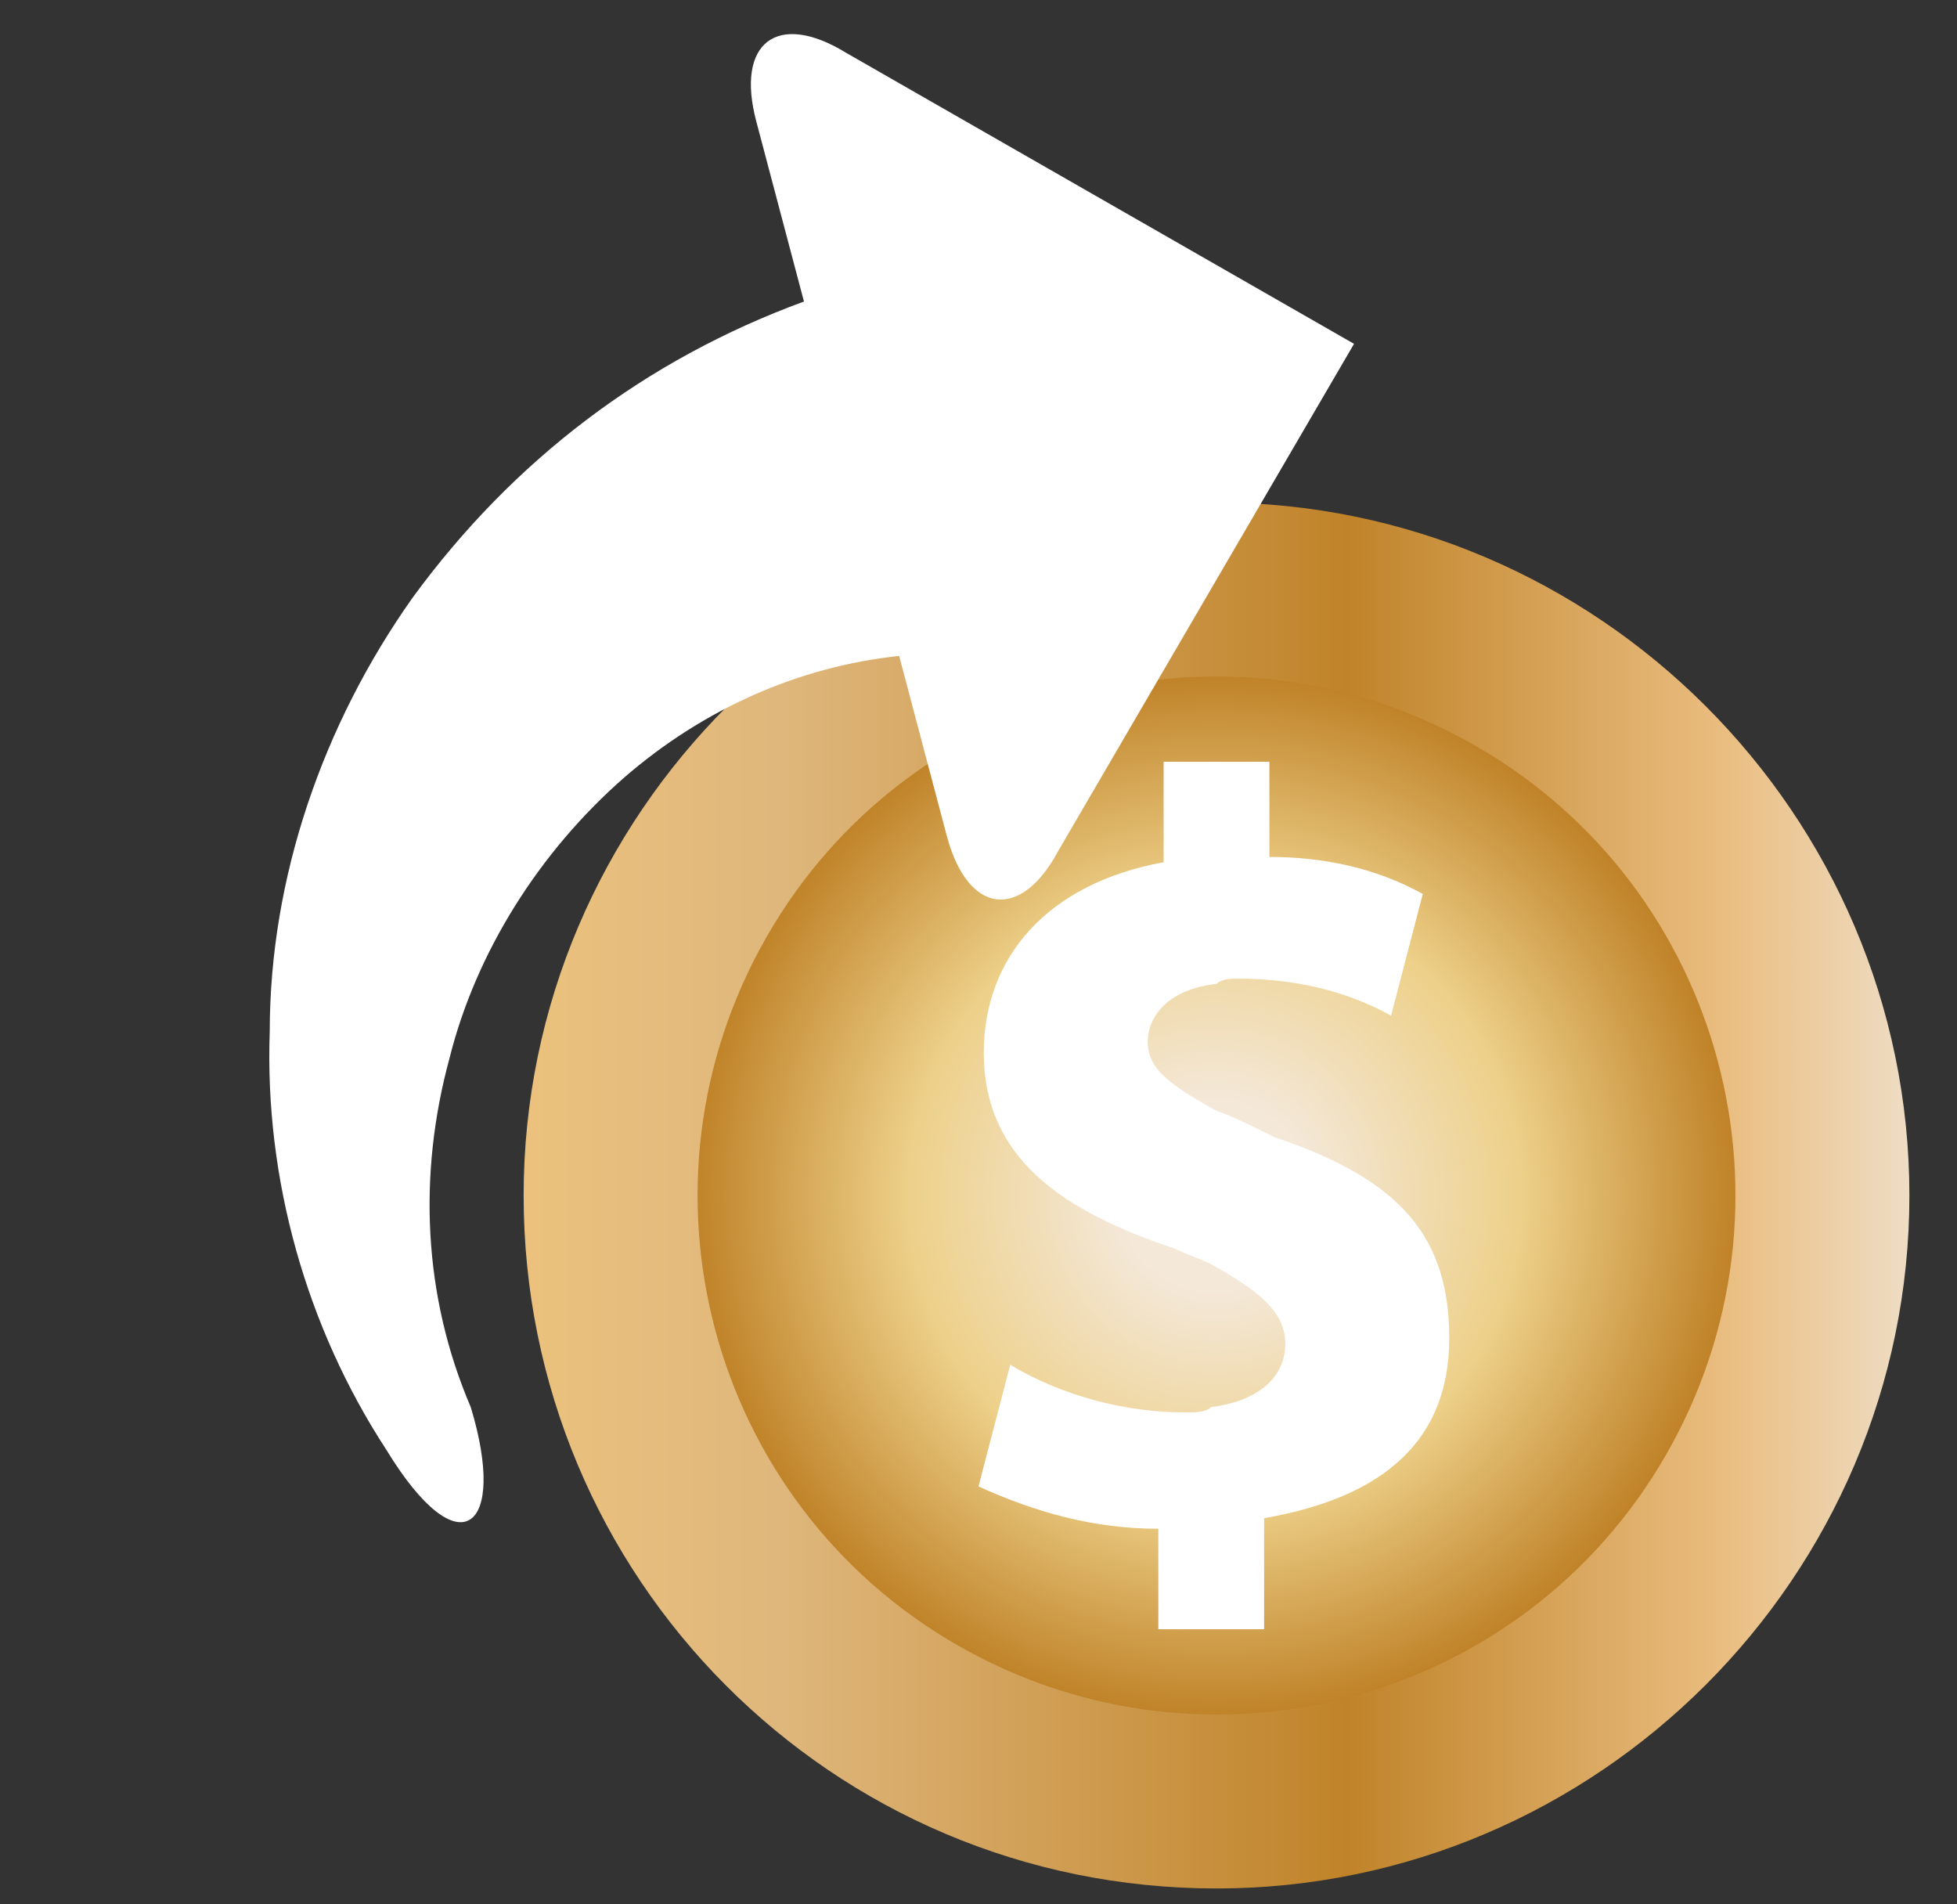
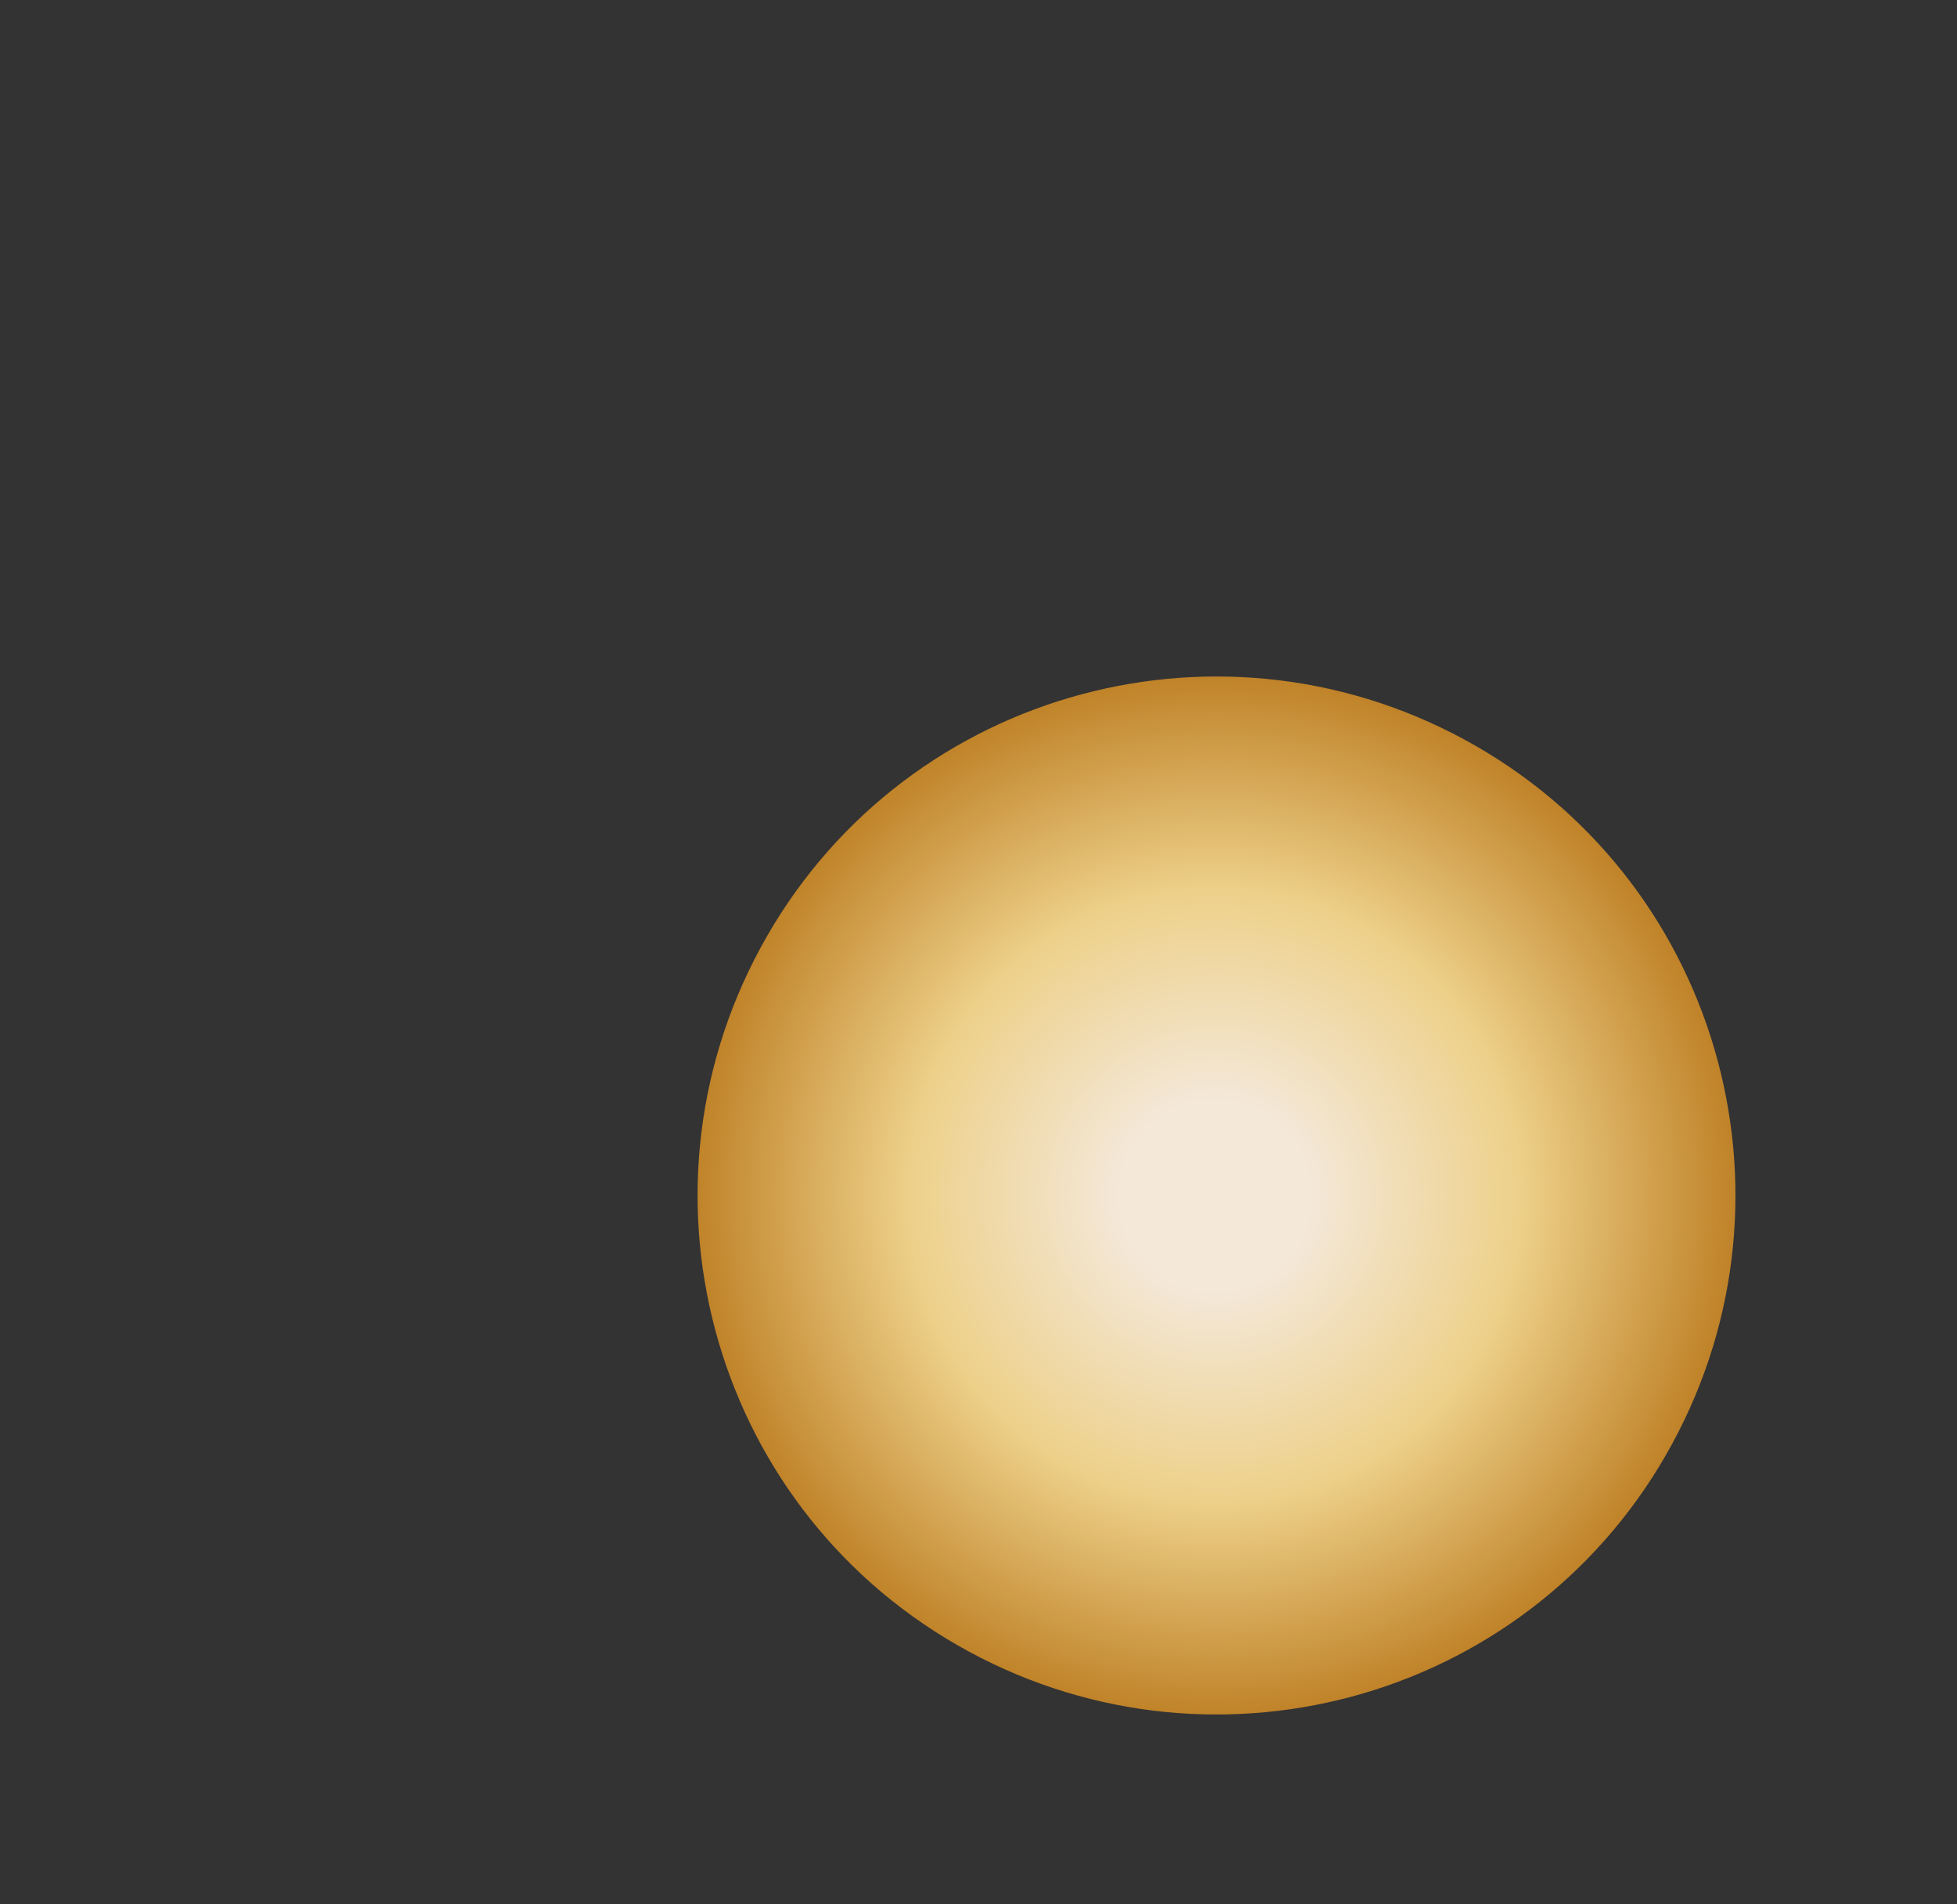
<svg xmlns="http://www.w3.org/2000/svg" version="1.1" id="Layer_1" x="0px" y="0px" viewBox="0 0 37 36" style="enable-background:new 0 0 37 36;" xml:space="preserve">
  <rect x="0" y="0" width="37" height="36" fill="#333333" stroke="none" />
  <style type="text/css">
	.st0{fill:url(#SVGID_1_);}
	.st1{fill:url(#SVGID_00000011001747298833686490000018439149077881830822_);}
	.st2{fill:#FFFFFF;}
</style>
  <linearGradient id="SVGID_1_" gradientUnits="userSpaceOnUse" x1="9.891" y1="13.252" x2="36.039" y2="13.252" gradientTransform="matrix(1 0 0 -1 0 35.858)">
    <stop offset="5.618000e-03" style="stop-color:#EBC17D" />
    <stop offset="0.185" style="stop-color:#DFB77C" />
    <stop offset="0.596" style="stop-color:#C08329" />
    <stop offset="0.871" style="stop-color:#EABE81" />
    <stop offset="1" style="stop-color:#EEDCC3" />
  </linearGradient>
-   <path class="st0" d="M23,35.7c7.2,0,13.1-5.9,13.1-13.1S30.2,9.5,23,9.5c-7.2,0-13.1,5.9-13.1,13.1S15.7,35.7,23,35.7z" />
  <radialGradient id="SVGID_00000039093741553888077720000004228291588541078176_" cx="22.969" cy="13.252" r="9.807" gradientTransform="matrix(1 0 0 -1 0 35.858)" gradientUnits="userSpaceOnUse">
    <stop offset="0.18" style="stop-color:#F4E8D9" />
    <stop offset="0.59" style="stop-color:#EDD089" />
    <stop offset="1" style="stop-color:#C08329" />
  </radialGradient>
  <path style="fill:url(#SVGID_00000039093741553888077720000004228291588541078176_);" d="M14.5,17.7c-2.7,4.7-1.1,10.7,3.6,13.4  c4.7,2.7,10.7,1.1,13.4-3.6s1.1-10.7-3.6-13.4C23.2,11.4,17.2,13,14.5,17.7z" />
  <g>
-     <path class="st2" d="M23.9,28.7v2.1h-2v-1.9c-1.2,0-2.3-0.3-3.4-0.8l0.6-2.3c1,0.6,2.2,0.9,3.3,0.9c0.2,0,0.4,0,0.5-0.1   c0.8-0.1,1.4-0.5,1.4-1.2c0-0.6-0.5-1-1.4-1.5c-0.2-0.1-0.5-0.2-0.7-0.3c-2.1-0.7-3.6-1.7-3.6-3.7c0-1.8,1.2-3.2,3.4-3.6v-1.9h2   v1.8c1,0,2,0.2,2.9,0.7l-0.6,2.3c-0.9-0.5-1.9-0.7-2.9-0.7c-0.1,0-0.3,0-0.4,0.1c-0.9,0.1-1.3,0.6-1.3,1.1c0,0.5,0.4,0.8,1.3,1.3   c0.3,0.1,0.7,0.3,1.1,0.5c2.4,0.8,3.3,1.9,3.3,3.8S26.2,28.3,23.9,28.7z" />
-   </g>
+     </g>
  <g>
-     <path class="st2" d="M5.1,19.5c-0.1,2.8,0.7,5.6,2.2,7.9c1.4,2.3,2.3,1.5,1.6-0.8C8,24.5,7.9,22.2,8.5,20c0.5-2,1.7-3.9,3.3-5.3   c1.5-1.3,3.3-2.1,5.2-2.3l0.9,3.4c0.4,1.5,1.4,1.6,2.1,0.3l5.6-9.6L16,1c-1.3-0.8-2.1-0.2-1.7,1.3l0.9,3.4c-3,1.1-5.5,3-7.4,5.6   C6.1,13.7,5.1,16.6,5.1,19.5z" />
-   </g>
+     </g>
</svg>